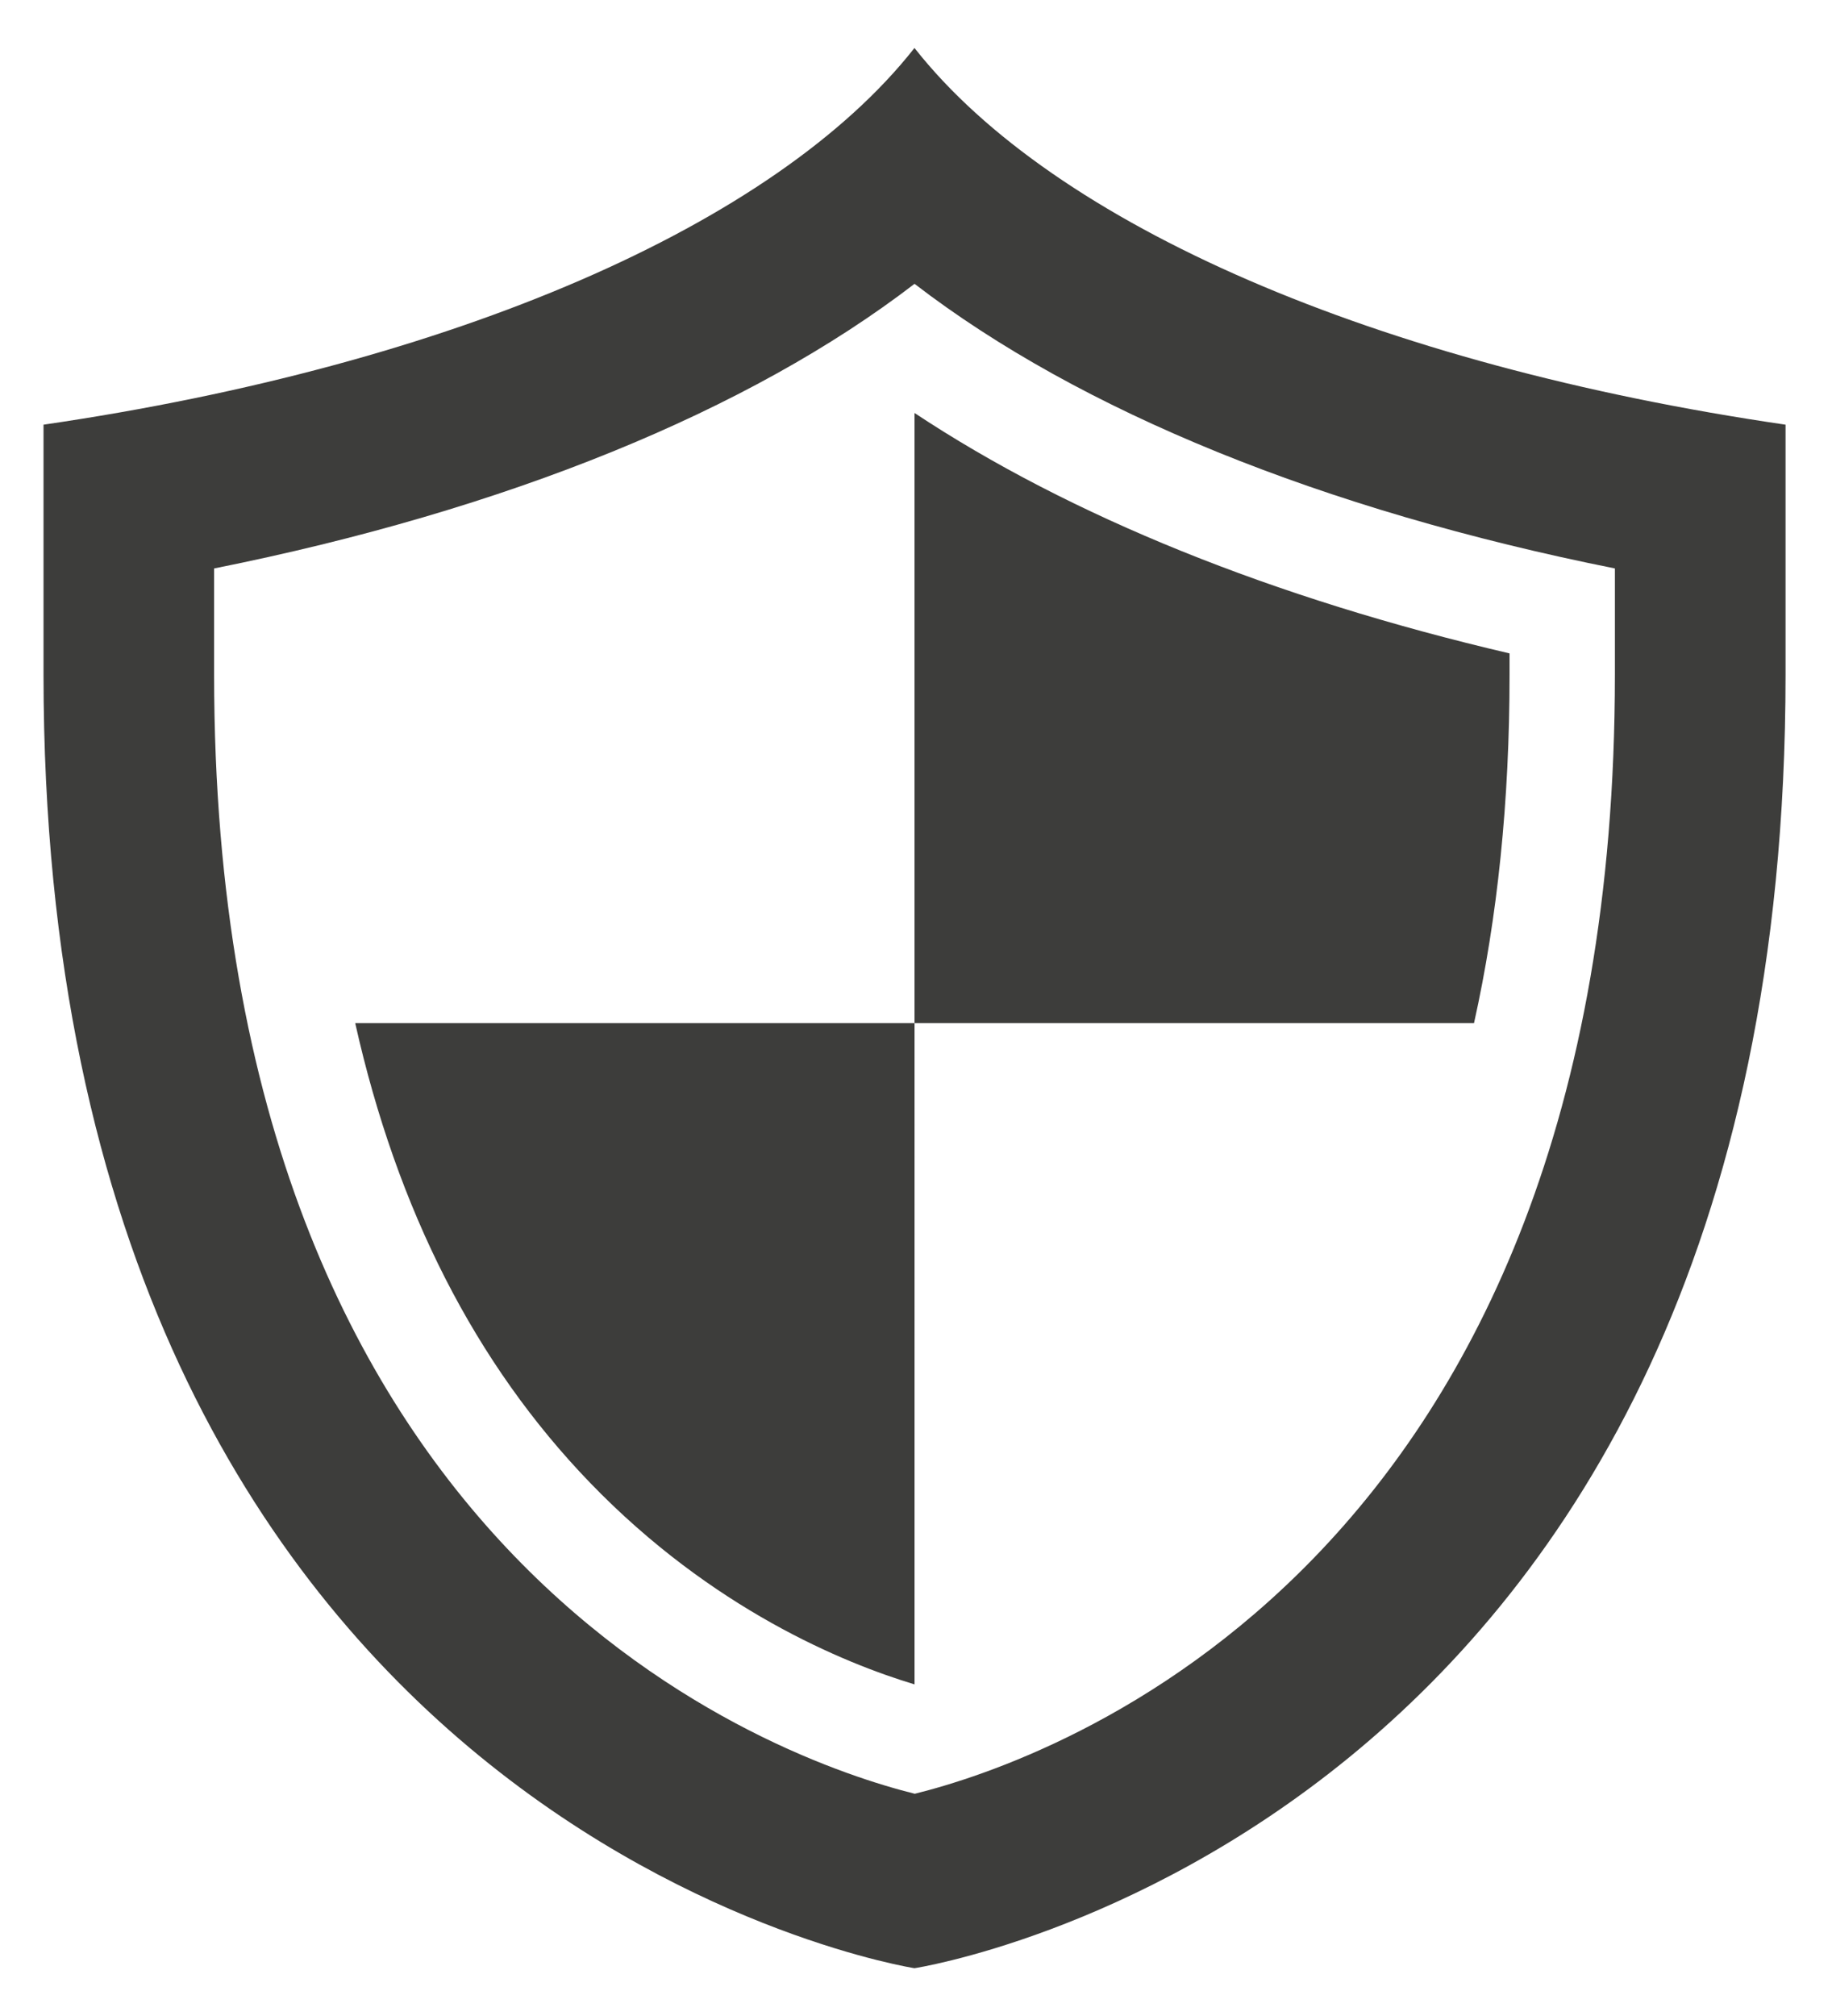
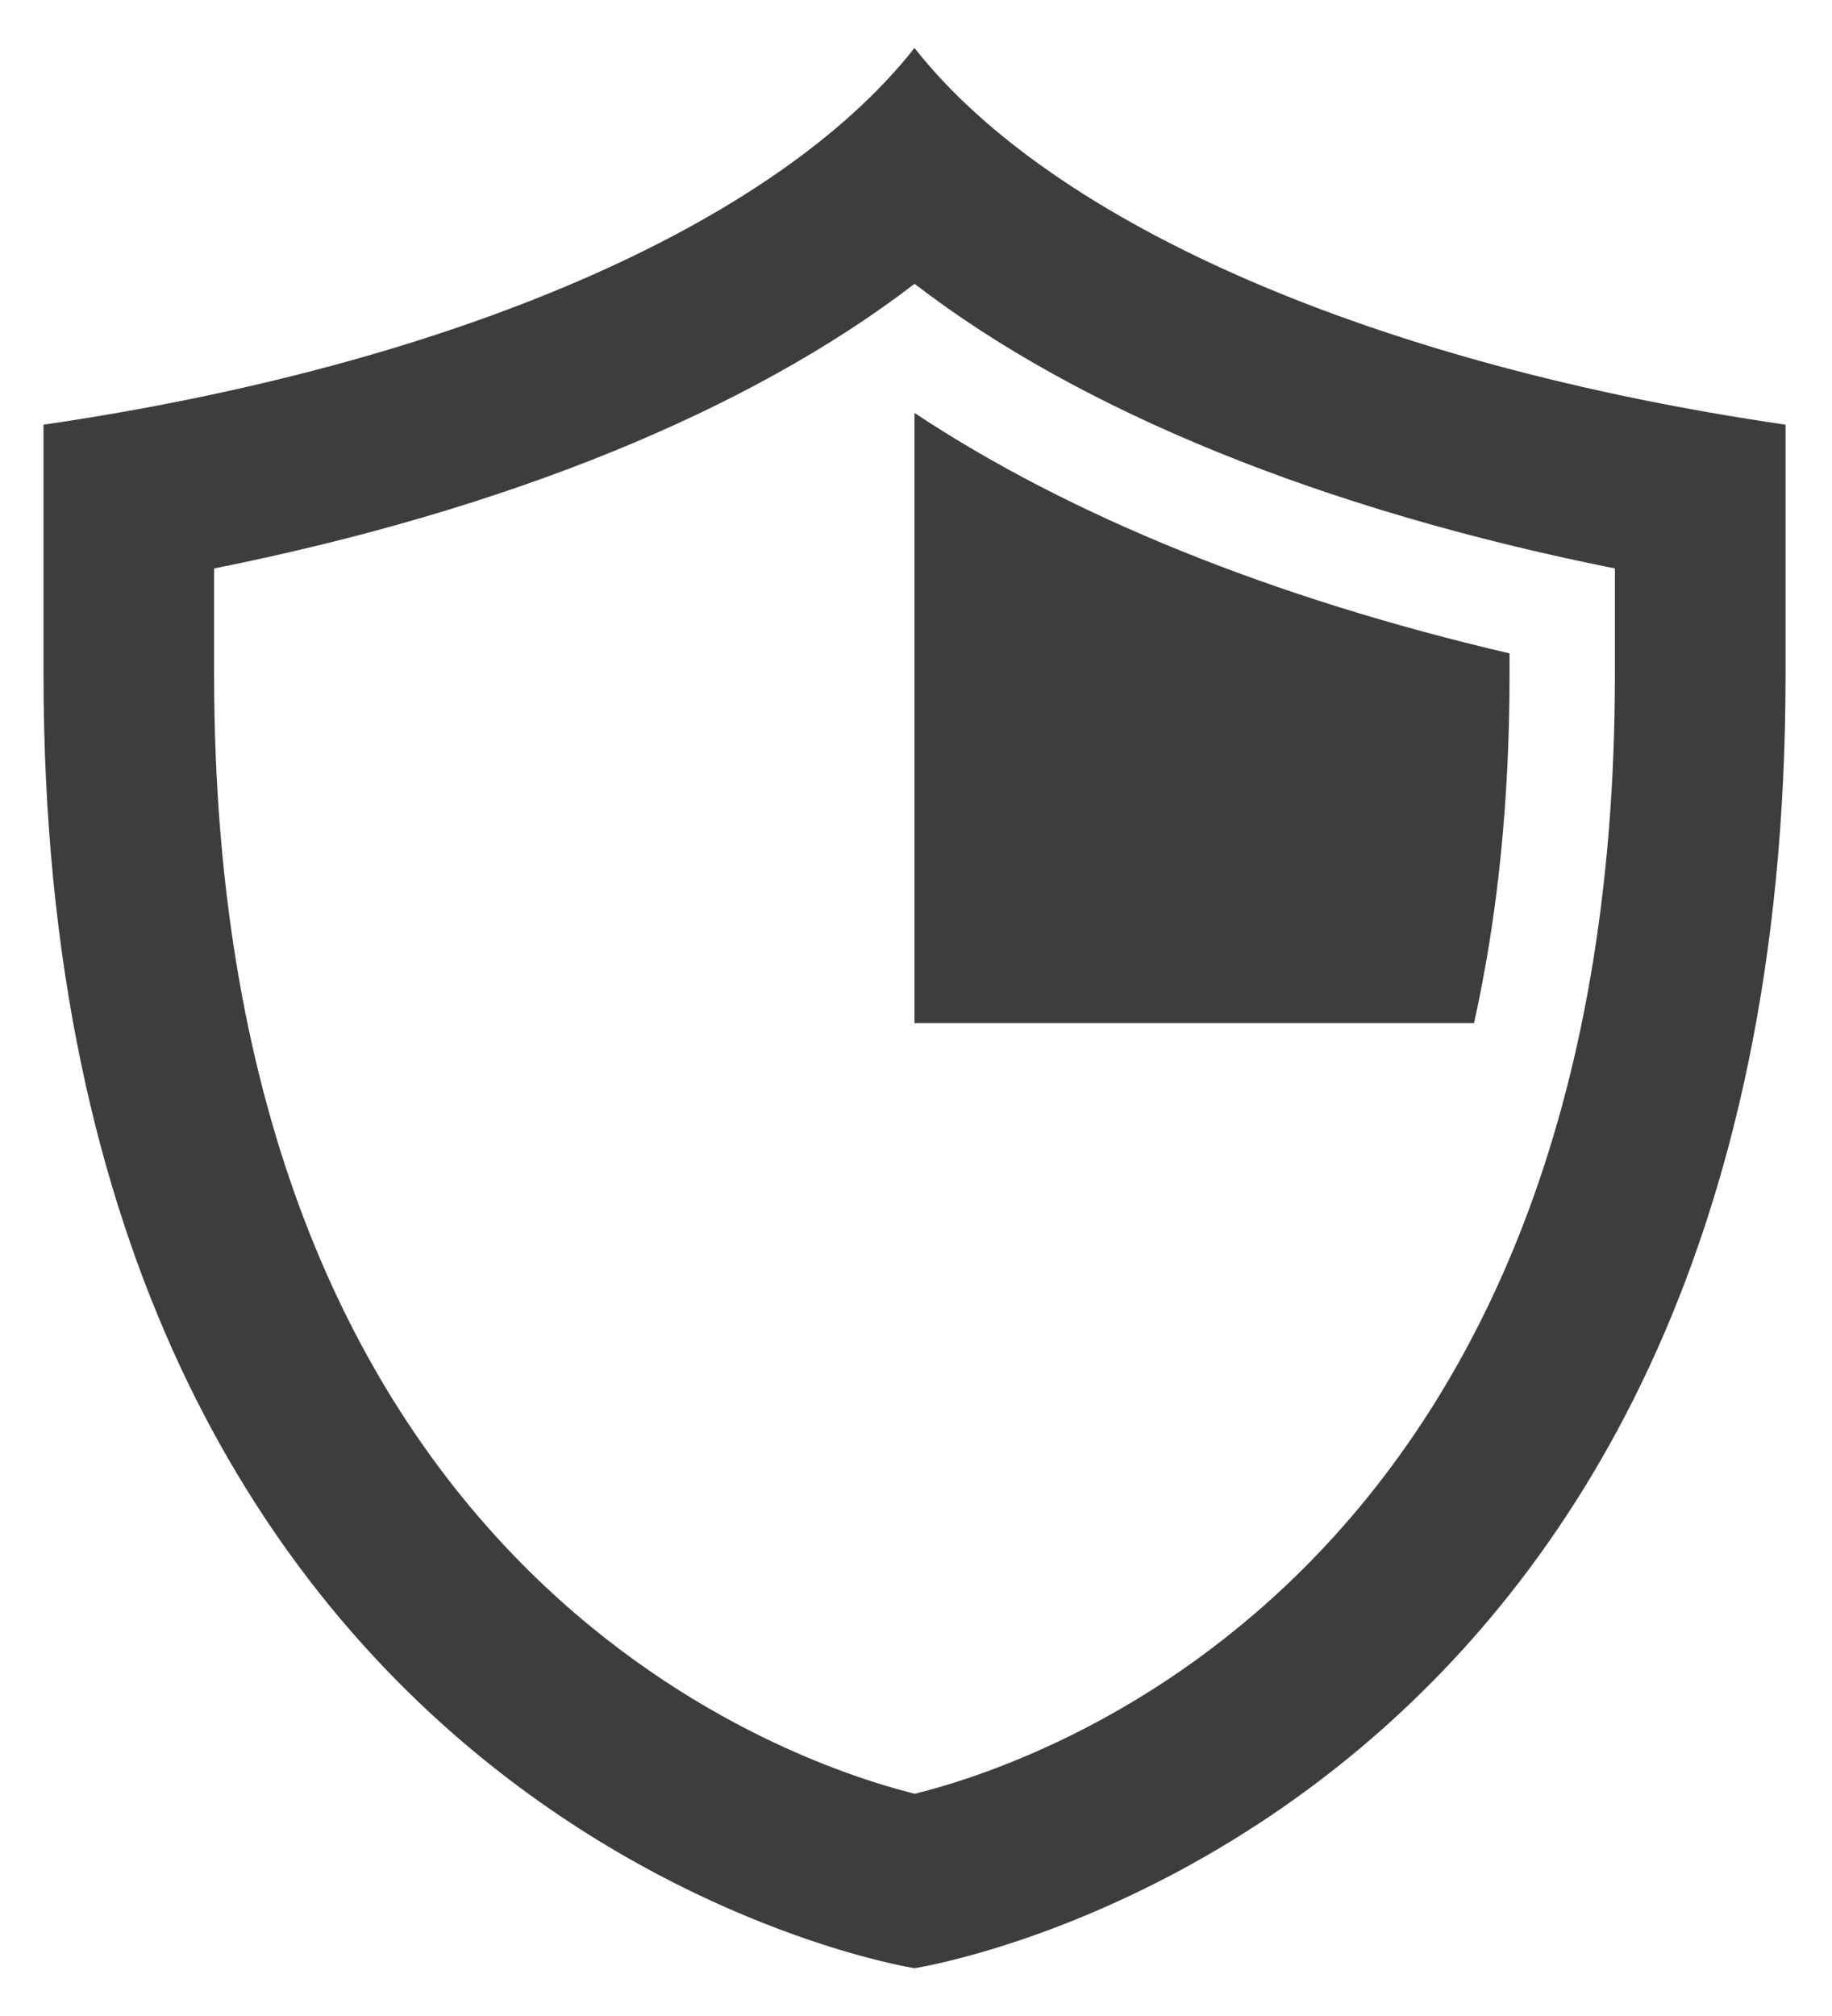
<svg xmlns="http://www.w3.org/2000/svg" version="1.1" id="Ebene_1" x="0px" y="0px" width="61.332px" height="67.477px" viewBox="0 0 61.332 67.477" enable-background="new 0 0 61.332 67.477" xml:space="preserve">
  <g>
    <g>
      <path fill="#3D3D3B" d="M30.615,1.605C25.954,7.534,15.124,12.218,1.457,14.212c0,2.854,0,6.053,0,8.368    c0,38.744,29.158,43.286,29.158,43.286s29.162-4.45,29.162-43.286c0-3.574,0-6.292,0-8.368    C46.106,12.218,35.278,7.534,30.615,1.605z M54.064,22.58c0,29.889-18.958,36.34-23.439,37.448    C26.139,58.911,7.168,52.404,7.168,22.58v-3.557c9.776-1.954,17.91-5.27,23.449-9.525c5.535,4.256,13.666,7.571,23.447,9.525    V22.58z" />
    </g>
    <g>
      <path fill="#3D3D3B" d="M50.537,22.58v-0.714c-7.911-1.847-14.706-4.591-19.92-8.045V34.24h18.73    C50.135,30.7,50.537,26.814,50.537,22.58z" />
    </g>
    <g>
-       <path fill="#3D3D3B" d="M19.752,49.618c4.087,4.234,8.509,6.04,10.865,6.75V34.24H11.892    C13.293,40.491,15.912,45.64,19.752,49.618z" />
-     </g>
+       </g>
  </g>
</svg>